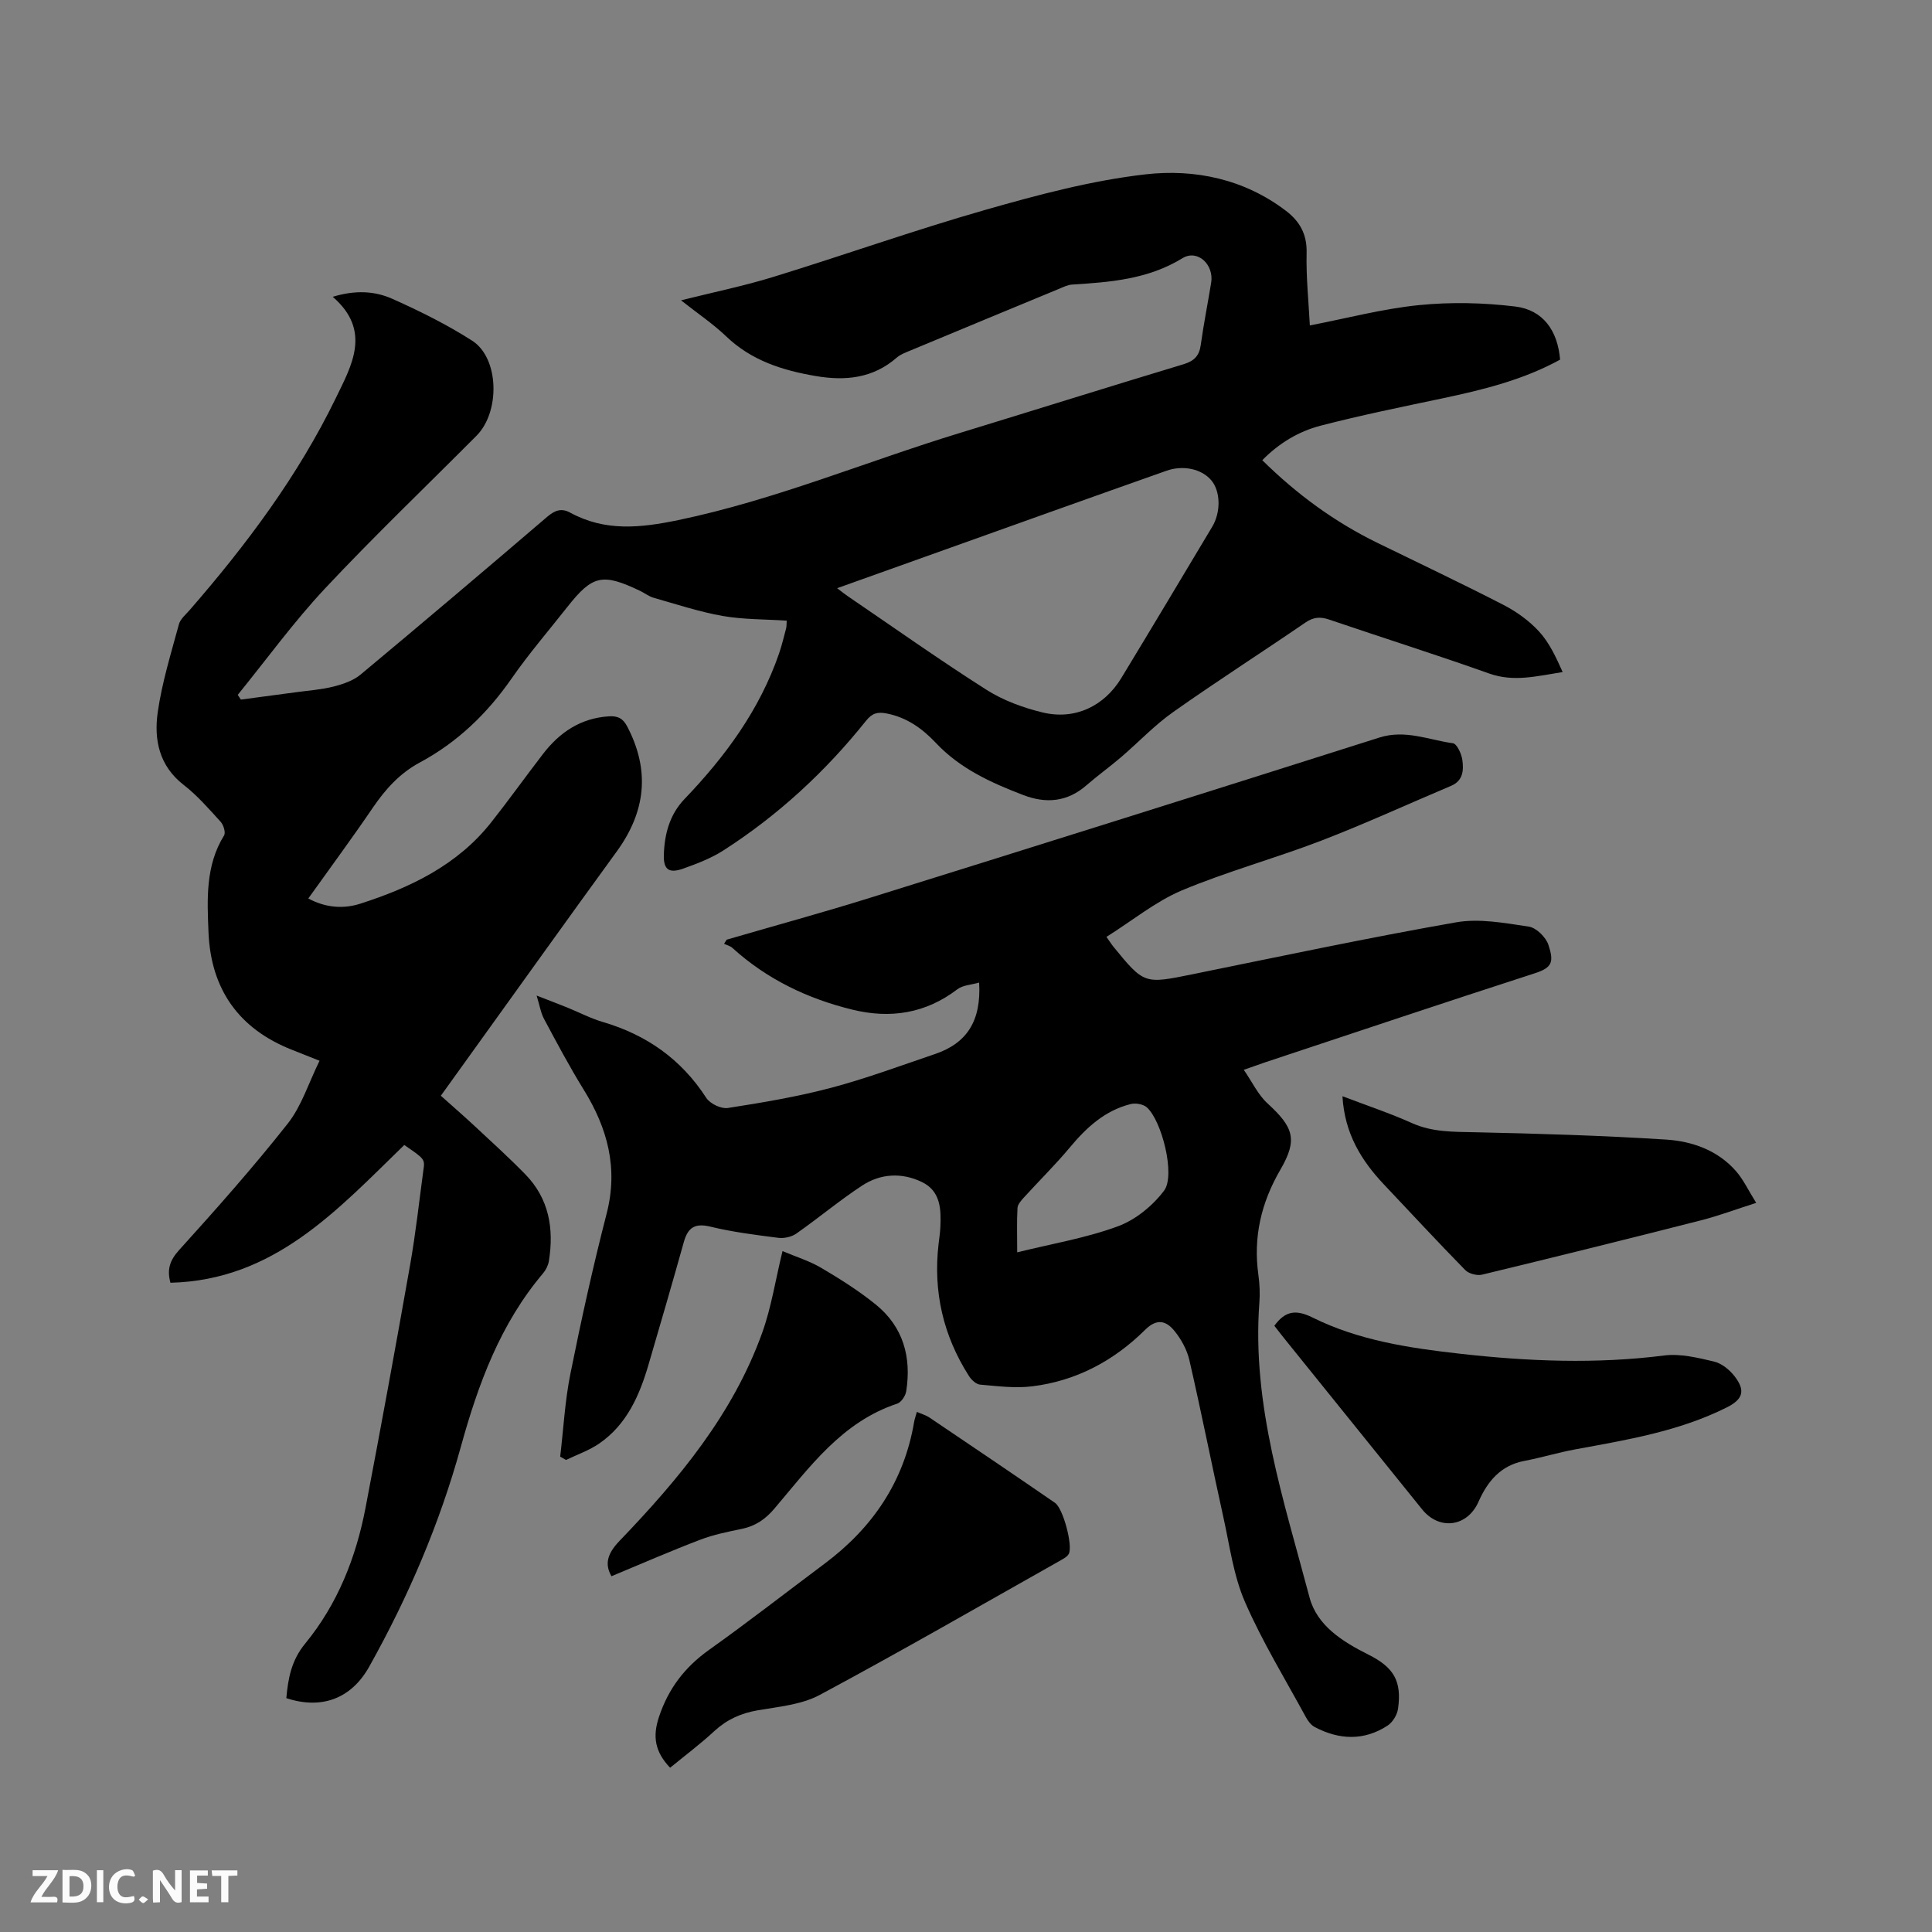
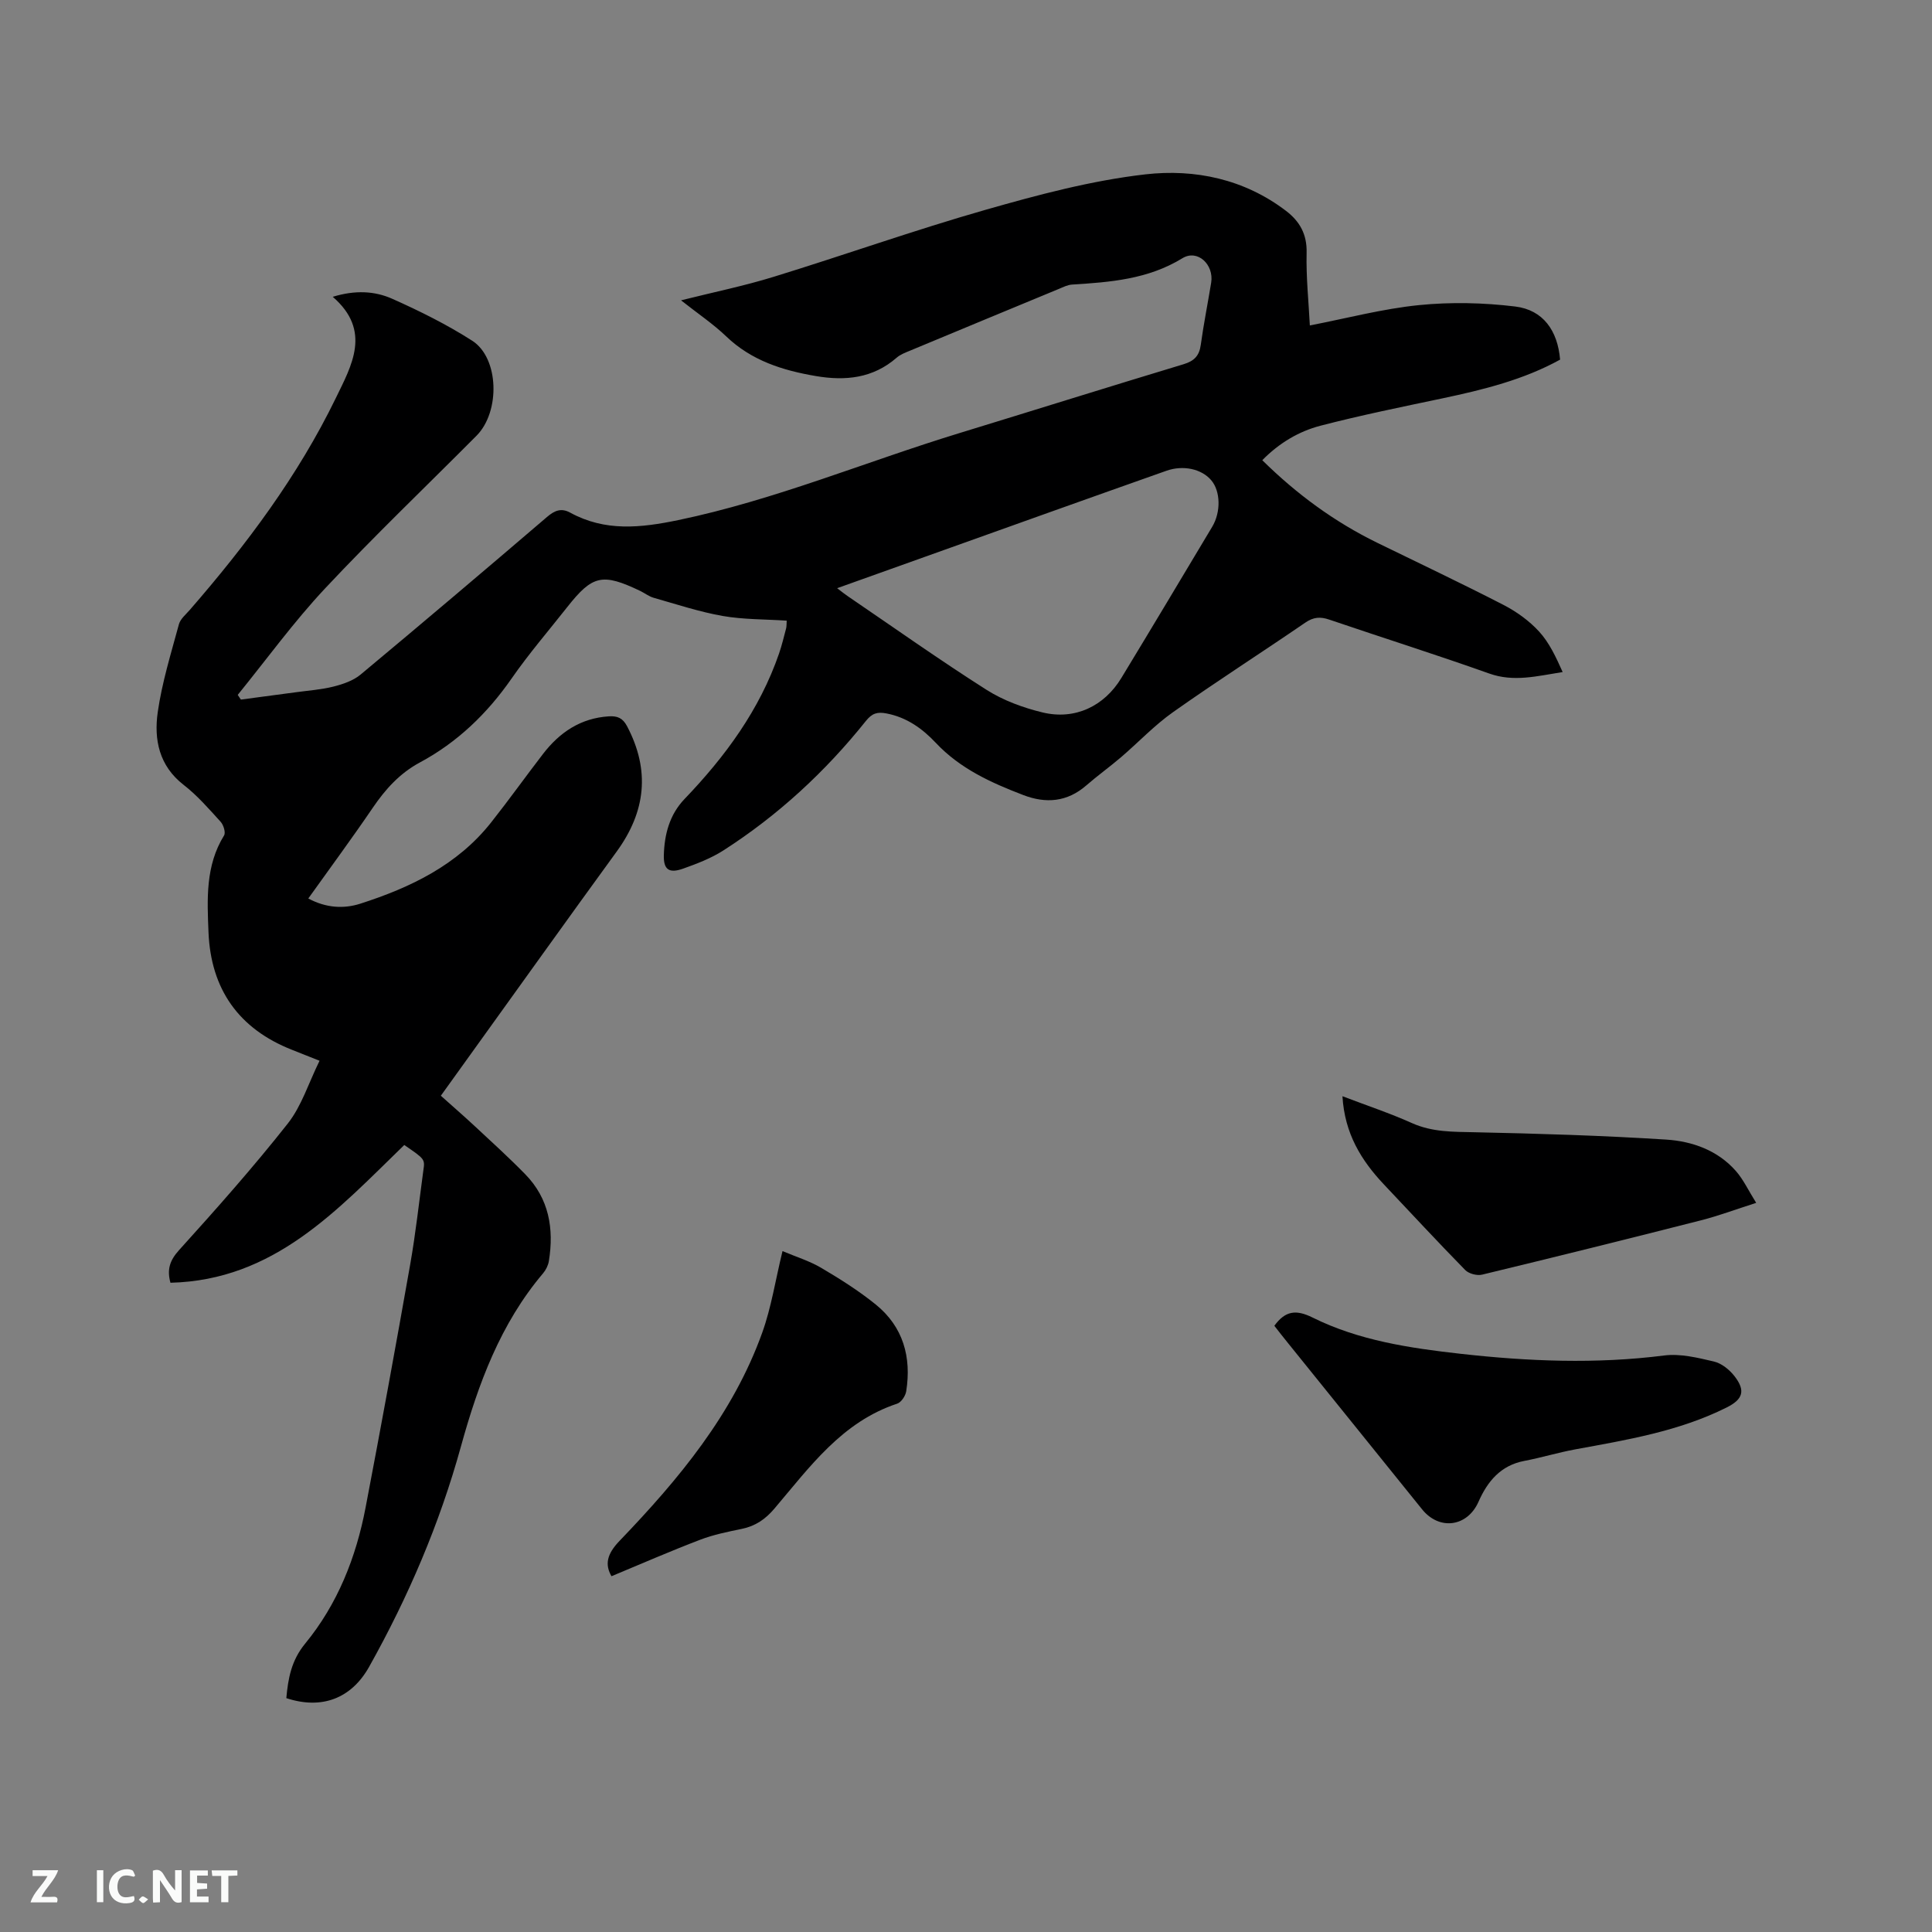
<svg xmlns="http://www.w3.org/2000/svg" enable-background="new 0 0 400 400" viewBox="0 0 400 400">
  <rect x="0" y="0" width="400" height="400" fill="#808080" stroke="none" />
  <path d="m83.7 237.06c-13.86 13.45-26.92 28-48.41 28.52-.72-2.61-.23-4.53 1.76-6.73 7.73-8.55 15.4-17.19 22.53-26.23 2.87-3.64 4.31-8.4 6.58-13-2.27-.9-3.99-1.59-5.71-2.27-11.04-4.35-16.79-12.56-17.28-24.3-.28-6.85-.66-13.81 3.22-20.08.37-.6-.11-2.17-.71-2.83-2.42-2.66-4.82-5.44-7.65-7.63-5.11-3.96-6.18-9.41-5.37-15.07.88-6.15 2.75-12.16 4.38-18.18.3-1.12 1.44-2.04 2.26-2.99 11.72-13.48 22.39-27.73 30.22-43.84 3.26-6.72 7.5-13.95-.63-20.98 4.65-1.42 8.7-1.21 12.34.42 5.68 2.53 11.31 5.33 16.53 8.67 5.58 3.57 5.85 14.69.9 19.67-10.47 10.53-21.21 20.79-31.36 31.62-6.48 6.92-12.09 14.66-18.08 22.04.22.32.43.64.65.97 3.77-.5 7.55-1 11.32-1.51 2.62-.36 5.3-.54 7.85-1.18 1.97-.5 4.1-1.22 5.62-2.49 12.95-10.79 25.81-21.69 38.62-32.65 1.57-1.34 2.94-1.88 4.78-.87 7.23 3.95 14.56 3.16 22.37 1.54 19.99-4.16 38.77-12.07 58.17-18 15.49-4.74 30.94-9.59 46.44-14.27 2.22-.67 3.26-1.75 3.57-4.03.59-4.3 1.45-8.56 2.15-12.85.61-3.74-2.81-6.99-5.95-5.07-7.14 4.38-14.94 4.96-22.88 5.46-.91.06-1.82.53-2.69.89-10.27 4.25-20.54 8.5-30.8 12.78-.97.4-2.02.79-2.79 1.46-4.91 4.28-10.62 4.85-16.73 3.81-6.88-1.17-13.32-3.19-18.56-8.21-2.73-2.61-5.92-4.75-9.36-7.47 6.75-1.69 13.06-2.98 19.18-4.87 14.66-4.51 29.12-9.66 43.86-13.87 10.86-3.1 21.92-6.06 33.09-7.34 10.24-1.17 20.5.97 29.14 7.57 2.83 2.16 4.35 4.84 4.25 8.68-.12 5.05.42 10.11.67 15.03 7.65-1.48 15.06-3.45 22.6-4.21 6.58-.66 13.35-.51 19.92.29 5.78.71 8.79 4.99 9.29 11-7.55 4.16-15.84 6.21-24.24 7.99-8.48 1.79-16.98 3.51-25.37 5.69-4.49 1.17-8.54 3.57-12.05 7.14 7.14 7.04 14.93 12.75 23.75 17.07 8.75 4.28 17.56 8.44 26.21 12.9 2.69 1.39 5.3 3.27 7.34 5.49 2.12 2.31 3.51 5.31 4.89 8.4-5.34.84-10.13 2.12-15.22.3-10.96-3.9-22.06-7.4-33.08-11.15-1.86-.64-3.28-.55-4.97.61-9.09 6.23-18.38 12.17-27.38 18.53-3.87 2.73-7.18 6.26-10.8 9.36-2.34 2-4.84 3.79-7.16 5.81-3.97 3.46-8.37 3.81-13.08 2-6.65-2.55-13.06-5.45-18.09-10.8-2.77-2.95-6.03-5.29-10.21-6.09-1.89-.36-2.98-.05-4.26 1.55-8.4 10.51-18.19 19.55-29.52 26.82-2.55 1.63-5.48 2.75-8.35 3.77-2.86 1.01-4.06.23-3.97-2.82.12-4.26 1.17-8.35 4.28-11.6 8.44-8.8 15.56-18.47 19.58-30.14.58-1.7 1-3.46 1.46-5.2.1-.39.07-.82.12-1.59-4.49-.3-8.94-.22-13.25-.97-4.83-.85-9.55-2.42-14.28-3.76-1-.28-1.87-.98-2.83-1.44-7.8-3.72-9.85-3.27-15.07 3.35-3.87 4.91-7.97 9.67-11.53 14.8-5.06 7.27-11.22 13.21-19.01 17.39-4.13 2.22-7.1 5.51-9.71 9.34-4.28 6.29-8.8 12.41-13.37 18.81 3.67 1.98 7.36 2.17 10.76 1.08 10.39-3.34 20.1-7.98 27.09-16.82 3.68-4.65 7.13-9.49 10.75-14.19 3.44-4.47 7.79-7.41 13.62-7.78 1.77-.11 2.88.34 3.78 2.05 4.81 9.14 3.87 17.66-2.14 25.93-10.29 14.14-20.45 28.37-30.67 42.57-1.85 2.57-3.7 5.15-5.75 8 2.43 2.17 4.8 4.23 7.1 6.37 3.49 3.25 7.03 6.46 10.36 9.87 4.94 5.04 5.99 11.26 4.91 17.98-.14.89-.61 1.84-1.2 2.54-8.85 10.45-13.42 22.88-17.01 35.86-4.41 15.99-10.91 31.16-19.01 45.62-3.7 6.6-9.85 8.89-17.14 6.48.37-4.07 1.03-7.8 3.9-11.29 6.71-8.17 10.54-17.84 12.51-28.17 3.2-16.74 6.27-33.51 9.23-50.29 1.14-6.46 1.85-13 2.73-19.51.35-2.34.31-2.34-3.95-5.26zm89.62-115.28c1.06.8 1.61 1.26 2.21 1.66 9.55 6.5 18.98 13.19 28.72 19.38 3.48 2.21 7.6 3.72 11.63 4.69 6.68 1.6 12.74-1.29 16.29-7.15 6.31-10.4 12.56-20.85 18.8-31.29 1.84-3.08 1.72-7.36-.17-9.61-2-2.39-5.85-3.22-9.31-1.99-8.08 2.86-16.16 5.72-24.24 8.61-14.45 5.15-28.88 10.32-43.93 15.7z" fill="#000001" />
-   <path d="m229.08 193.97c.89 1.27 1.11 1.63 1.38 1.96 6.44 7.88 6.43 7.81 16.48 5.77 18.15-3.69 36.27-7.54 54.51-10.74 4.84-.85 10.1.14 15.08.89 1.56.23 3.54 2.2 4.06 3.79 1.16 3.53.79 4.7-2.84 5.87-18.62 6.02-37.17 12.25-55.75 18.41-1.19.4-2.38.83-4.49 1.57 1.76 2.55 2.95 5.15 4.9 6.94 5.38 4.94 6.33 7.46 2.69 13.72-4 6.88-5.66 13.99-4.56 21.84.26 1.88.34 3.82.2 5.71-1.59 21.21 5.1 41.04 10.39 61.05 1.55 5.84 6.87 9.16 12.2 11.83 5.26 2.63 6.92 5.49 6.12 11.19-.18 1.27-1.11 2.81-2.17 3.5-4.89 3.18-10.02 2.96-15.07.3-.77-.4-1.41-1.26-1.84-2.05-4.3-7.91-9.03-15.63-12.61-23.85-2.37-5.44-3.16-11.6-4.46-17.48-2.4-10.85-4.56-21.75-7.05-32.58-.5-2.17-1.7-4.36-3.12-6.09-1.65-2.01-3.56-2.66-6.04-.2-6.47 6.42-14.31 10.61-23.44 11.71-3.52.43-7.16-.05-10.73-.36-.83-.07-1.82-1-2.32-1.8-5.32-8.34-7.42-17.45-6.28-27.3.13-1.16.32-2.31.37-3.48.18-3.71.06-7.49-3.81-9.36-4.15-2.01-8.57-1.78-12.4.74-4.69 3.08-9.01 6.71-13.61 9.93-.98.69-2.52 1.03-3.72.88-4.72-.6-9.48-1.2-14.1-2.32-3.23-.78-4.64.23-5.47 3.19-2.37 8.46-4.82 16.89-7.29 25.31-1.87 6.4-4.48 12.43-10.19 16.38-2.09 1.45-4.6 2.31-6.92 3.43-.4-.23-.8-.46-1.2-.69.68-5.71.98-11.5 2.11-17.13 2.23-11.1 4.67-22.18 7.5-33.15 2.44-9.45.2-17.72-4.75-25.71-2.94-4.76-5.57-9.71-8.21-14.65-.67-1.25-.89-2.75-1.53-4.82 2.53.99 4.45 1.71 6.35 2.48 2.45.99 4.83 2.25 7.35 2.99 9.07 2.66 16.25 7.71 21.43 15.72.78 1.2 3.07 2.3 4.45 2.09 7.19-1.12 14.4-2.33 21.42-4.19 7.25-1.92 14.32-4.56 21.44-6.97 6.65-2.24 9.64-6.86 9.18-14.81-1.61.47-3.37.52-4.51 1.39-6.57 5.02-13.89 6.13-21.68 4.23-9.28-2.26-17.73-6.29-24.89-12.79-.46-.42-1.15-.58-1.73-.86.18-.28.36-.57.54-.85 9.92-2.89 19.89-5.61 29.75-8.69 35.16-10.97 70.29-22.01 105.39-33.16 5.36-1.7 10.19.49 15.22 1.18.83.11 1.79 2.22 1.96 3.5.28 2.07.17 4.26-2.34 5.32-8.96 3.78-17.79 7.85-26.86 11.34-9.57 3.68-19.52 6.38-28.96 10.34-5.43 2.32-10.19 6.24-15.53 9.59zm-18.48 65.31c7.25-1.79 14.27-2.96 20.83-5.38 3.65-1.34 7.22-4.25 9.58-7.39 2.4-3.19-.48-14.52-3.58-17.25-.75-.66-2.3-.93-3.31-.68-5.37 1.33-9.19 4.87-12.65 9.02-2.97 3.56-6.29 6.82-9.41 10.25-.6.66-1.36 1.48-1.4 2.26-.16 2.84-.06 5.68-.06 9.17z" fill="#000001" />
-   <path d="m138.74 365.99c-3.17-3.32-3.65-6.47-2.31-10.51 1.96-5.9 5.35-10.31 10.37-13.89 8.11-5.78 15.97-11.9 23.95-17.87 9.91-7.41 16.42-16.97 18.51-29.32.1-.62.33-1.21.57-2.08.95.42 1.86.67 2.61 1.17 8.69 5.86 17.37 11.72 25.99 17.66 1.69 1.17 3.7 8.8 2.87 10.52-.28.58-1.03 1-1.65 1.35-16.61 9.36-33.12 18.88-49.92 27.89-3.78 2.03-8.5 2.44-12.85 3.19-3.47.6-6.37 1.9-8.96 4.28-2.86 2.65-5.99 5-9.18 7.61z" fill="#000001" />
  <path d="m263.84 274.49c2.26-3.11 4.48-3.41 7.91-1.71 9.6 4.77 20.13 6.33 30.66 7.51 14.02 1.57 28.04 2.14 42.13.35 3.34-.43 6.95.46 10.31 1.25 1.59.37 3.22 1.69 4.26 3.03 2.34 3.01 1.74 4.8-1.62 6.48-9.89 4.95-20.65 6.71-31.37 8.68-3.53.65-6.98 1.71-10.51 2.38-4.91.93-7.63 4.23-9.5 8.46-2.3 5.21-8.11 6.01-11.69 1.56-9.23-11.46-18.48-22.91-27.72-34.37-.99-1.2-1.94-2.45-2.86-3.62z" fill="#000001" />
  <path d="m277.94 226.96c5.13 1.96 9.86 3.53 14.38 5.56 4.23 1.9 8.54 1.8 13 1.9 13.22.28 26.46.68 39.65 1.52 5.4.35 10.66 2.21 14.44 6.52 1.55 1.77 2.57 4 4.19 6.58-4.26 1.36-7.8 2.69-11.45 3.62-15.07 3.84-30.17 7.59-45.29 11.24-1.06.26-2.76-.19-3.51-.96-5.71-5.82-11.24-11.81-16.85-17.74-4.67-4.96-8.11-10.51-8.56-18.24z" fill="#000001" />
  <path d="m126.6 326.34c-1.4-2.42-.96-4.58 1.66-7.31 12.22-12.72 23.5-26.23 29.56-43.14 1.88-5.24 2.72-10.84 4.19-16.86 2.75 1.16 5.56 2.02 8.02 3.47 3.9 2.3 7.77 4.74 11.29 7.59 5.68 4.6 7.42 10.89 6.3 17.97-.15.95-1.03 2.27-1.86 2.55-11.45 3.78-18.12 13.13-25.41 21.71-1.88 2.22-3.95 3.64-6.78 4.22-2.9.6-5.84 1.19-8.59 2.24-6.16 2.35-12.2 4.99-18.38 7.56z" fill="#000001" />
  <g fill="#fafbfa">
    <path d="m37.59 393.81c-.92.31-1.52.05-2-.78-.7-1.2-1.52-2.34-2.47-3.78v4.59c-.55.03-.95.05-1.41.07-.03-.37-.06-.64-.06-.91 0-1.91 0-3.81 0-5.7 1.13-.41 1.77-.03 2.29.91.62 1.11 1.38 2.14 2.31 3.19v-4.2h1.35v6.61z" />
-     <path d="m12.94 393.88v-6.75c1.9.19 3.93-.54 5.37 1.29.8 1.01.78 2.88.03 3.97-1.37 1.97-3.4 1.51-5.4 1.49m1.45-1.22c2.04.12 2.92-.58 2.89-2.21-.03-1.51-.98-2.19-2.89-2z" />
    <path d="m11.81 393.87h-5.49c.68-2.18 2.47-3.48 3.51-5.45h-3.08v-1.21h5.29c-.71 2.13-2.44 3.48-3.47 5.51.86 0 1.63.04 2.39-.01.79-.05 1.14.21.85 1.16" />
    <path d="m39.33 393.86v-6.61h3.7v1.07h-2.22v1.52c.68.04 1.34.09 2.07.13v1.07c-.72.05-1.38.09-2.1.14v1.48h2.4v1.19h-3.85z" />
    <path d="m27.71 388.56c-1.15-.3-2.46-.61-3.1.64-.37.73-.41 1.93-.06 2.67.63 1.35 1.99.93 3.17.68.35.94-.01 1.32-.93 1.46-1.62.25-3.05-.27-3.76-1.48-.73-1.24-.6-3.03.31-4.17.88-1.11 2.71-1.7 4-1.16.32.13.44.74.65 1.12-.1.08-.19.16-.28.24" />
    <path d="m49.15 387.24v1.07c-.59.02-1.17.05-1.87.08v5.44h-1.48v-5.44h-1.85c-.05-.4-.08-.73-.13-1.15z" />
    <path d="m20.06 387.21h1.33v6.62h-1.33z" />
    <path d="m30.68 393.25c-.49.38-.8.79-1.05.76-.32-.05-.6-.45-.9-.7.26-.24.51-.64.8-.67.29-.04.62.3 1.15.61" />
  </g>
</svg>